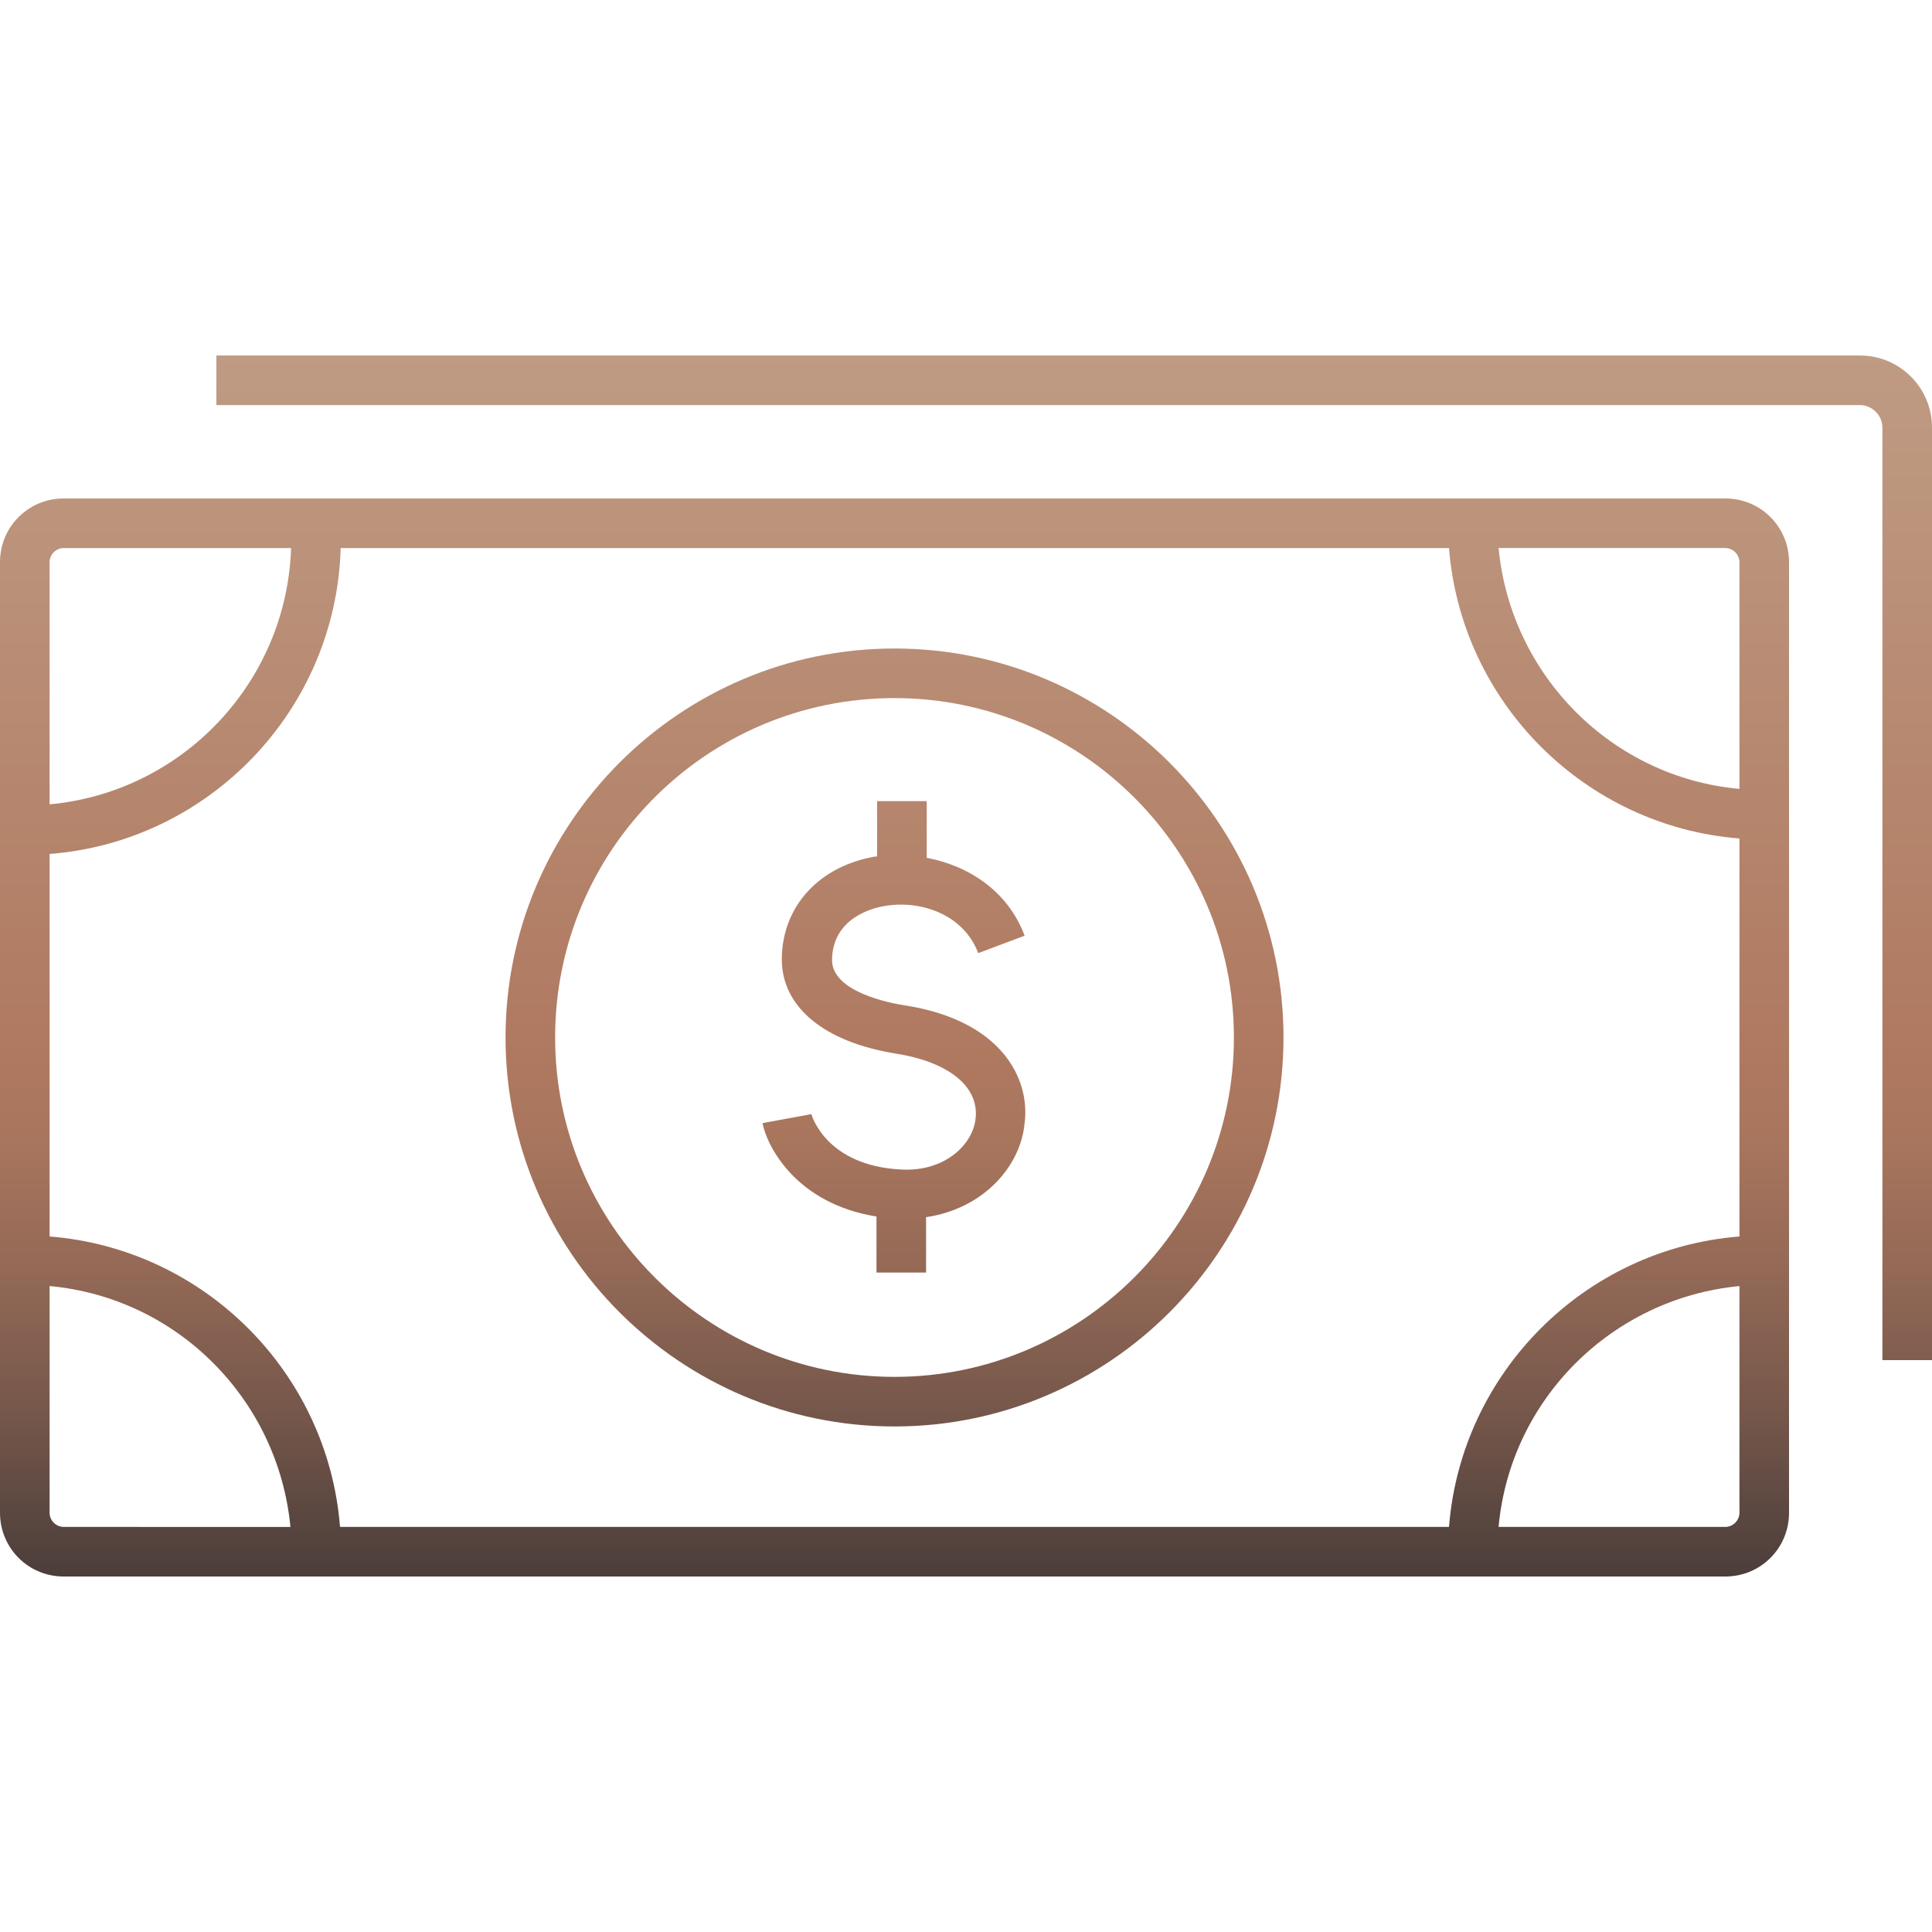
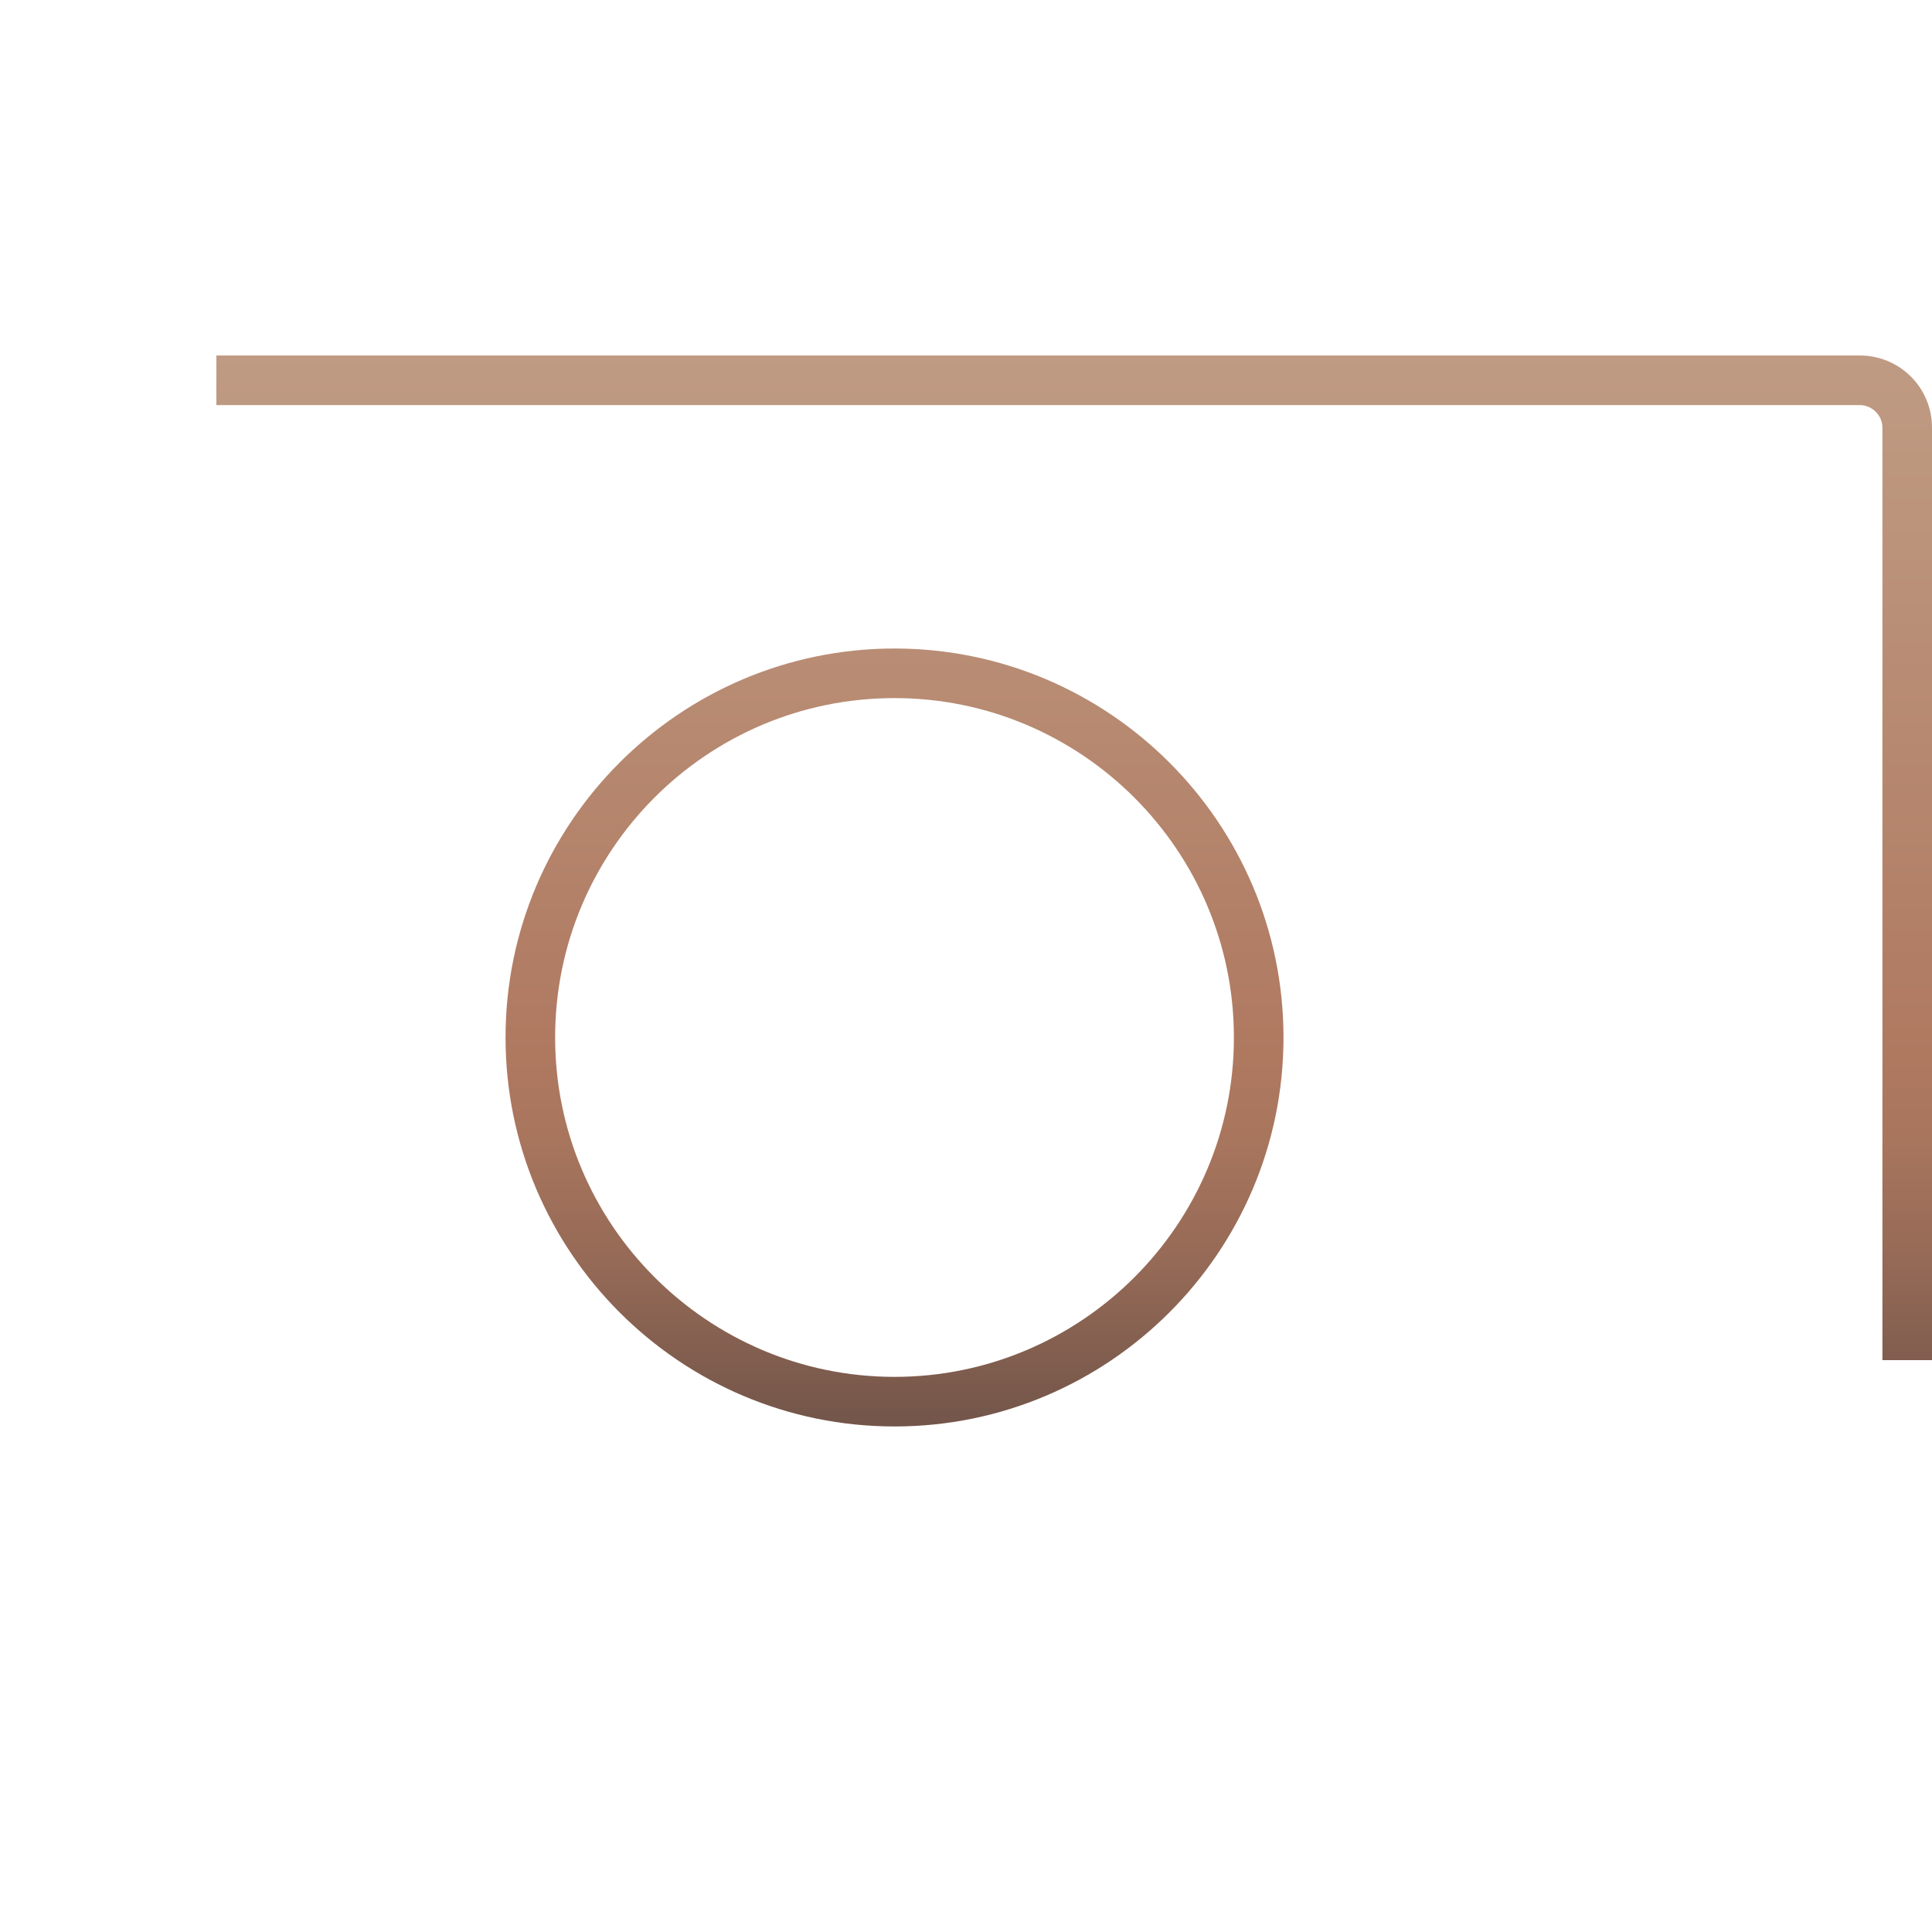
<svg xmlns="http://www.w3.org/2000/svg" id="Layer_1" x="0px" y="0px" viewBox="0 0 300 300" style="enable-background:new 0 0 300 300;" xml:space="preserve">
  <g>
    <linearGradient id="SVGID_1_" gradientUnits="userSpaceOnUse" x1="138.901" y1="246.93" x2="138.901" y2="0.731">
      <stop offset="0" style="stop-color:#473B39" />
      <stop offset="2.054492e-03" style="stop-color:#483C39" />
      <stop offset="0.108" style="stop-color:#74564A" />
      <stop offset="0.203" style="stop-color:#946956" />
      <stop offset="0.283" style="stop-color:#A8755D" />
      <stop offset="0.337" style="stop-color:#AF7960" />
      <stop offset="0.68" style="stop-color:#BC947C" />
      <stop offset="0.77" style="stop-color:#BF9A82" />
      <stop offset="0.887" style="stop-color:#C9AA92" />
      <stop offset="1" style="stop-color:#D6C0A9" />
    </linearGradient>
    <path style="fill:url(#SVGID_1_);" d="M138.9,100.7c-33.3,0-60.4,27.1-60.4,60.4c0,33.3,27.1,60.4,60.4,60.4s60.4-27.1,60.4-60.4   C199.3,127.8,172.2,100.7,138.9,100.7z M138.9,213.8c-29,0-52.7-23.6-52.7-52.7s23.6-52.7,52.7-52.7c29,0,52.7,23.6,52.7,52.7   S167.9,213.8,138.9,213.8z" />
    <linearGradient id="SVGID_2_" gradientUnits="userSpaceOnUse" x1="138.934" y1="246.93" x2="138.934" y2="0.731">
      <stop offset="0" style="stop-color:#473B39" />
      <stop offset="2.054492e-03" style="stop-color:#483C39" />
      <stop offset="0.108" style="stop-color:#74564A" />
      <stop offset="0.203" style="stop-color:#946956" />
      <stop offset="0.283" style="stop-color:#A8755D" />
      <stop offset="0.337" style="stop-color:#AF7960" />
      <stop offset="0.68" style="stop-color:#BC947C" />
      <stop offset="0.77" style="stop-color:#BF9A82" />
      <stop offset="0.887" style="stop-color:#C9AA92" />
      <stop offset="1" style="stop-color:#D6C0A9" />
    </linearGradient>
-     <path style="fill:url(#SVGID_2_);" d="M140.4,156.1c-1.9-0.3-11.3-2-11.2-7.1c0.1-6.4,6.2-8,8.1-8.3c5.5-1,12.3,1.2,14.6,7.3   l7.2-2.7c-2.6-7-8.8-10.9-15.2-12.1v-8.8h-7.7v8.6c-0.1,0-0.2,0-0.3,0c-8.7,1.5-14.4,7.7-14.5,15.8c-0.1,7.5,6.5,13,17.7,14.8   c8.2,1.3,12.9,5.1,12.4,10c-0.4,4.2-4.9,8.4-11.6,8c-11.7-0.6-13.9-8.5-13.9-8.6l-7.6,1.4c0.7,3.6,5.2,12.5,17.7,14.5v8.7h7.7v-8.6   c8.9-1.3,14.7-7.9,15.3-14.6C160,167.5,155.5,158.4,140.4,156.1z" />
    <linearGradient id="SVGID_3_" gradientUnits="userSpaceOnUse" x1="138.9" y1="246.93" x2="138.9" y2="0.731">
      <stop offset="0" style="stop-color:#473B39" />
      <stop offset="2.054492e-03" style="stop-color:#483C39" />
      <stop offset="0.108" style="stop-color:#74564A" />
      <stop offset="0.203" style="stop-color:#946956" />
      <stop offset="0.283" style="stop-color:#A8755D" />
      <stop offset="0.337" style="stop-color:#AF7960" />
      <stop offset="0.68" style="stop-color:#BC947C" />
      <stop offset="0.77" style="stop-color:#BF9A82" />
      <stop offset="0.887" style="stop-color:#C9AA92" />
      <stop offset="1" style="stop-color:#D6C0A9" />
    </linearGradient>
-     <path style="fill:url(#SVGID_3_);" d="M267.9,77.4H9.9c-5.5,0-9.9,4.4-9.9,9.9v147.6c0,5.5,4.4,9.9,9.9,9.9h258   c5.5,0,9.9-4.4,9.9-9.9V87.3C277.8,81.8,273.4,77.4,267.9,77.4z M270.1,87.3v35.2c-19.8-1.8-35.5-17.6-37.4-37.4h35.2   C269.1,85.1,270.1,86.1,270.1,87.3z M270.1,130.2V192c-24,1.9-43.2,21.1-45.1,45.1H52.8c-1.9-24-21.1-43.2-45.1-45.1v-59.4   c24.8-1.9,44.5-22.4,45.2-47.5H225C226.9,109.1,246.1,128.3,270.1,130.2z M9.9,85.1h35.3C44.5,106,28.3,123,7.7,124.9V87.3   C7.7,86.1,8.7,85.1,9.9,85.1z M7.7,234.9v-35.2c19.8,1.8,35.5,17.6,37.4,37.4H9.9C8.7,237.1,7.7,236.1,7.7,234.9z M267.9,237.1   h-35.2c1.8-19.8,17.6-35.5,37.4-37.4v35.2C270.1,236.1,269.1,237.1,267.9,237.1z" />
    <linearGradient id="SVGID_4_" gradientUnits="userSpaceOnUse" x1="166.776" y1="246.93" x2="166.776" y2="0.731">
      <stop offset="0" style="stop-color:#473B39" />
      <stop offset="2.054492e-03" style="stop-color:#483C39" />
      <stop offset="0.108" style="stop-color:#74564A" />
      <stop offset="0.203" style="stop-color:#946956" />
      <stop offset="0.283" style="stop-color:#A8755D" />
      <stop offset="0.337" style="stop-color:#AF7960" />
      <stop offset="0.68" style="stop-color:#BC947C" />
      <stop offset="0.77" style="stop-color:#BF9A82" />
      <stop offset="0.887" style="stop-color:#C9AA92" />
      <stop offset="1" style="stop-color:#D6C0A9" />
    </linearGradient>
    <path style="fill:url(#SVGID_4_);" d="M288.8,55.2H33.6v7.7h255.2c1.9,0,3.5,1.6,3.5,3.5v144.8h7.7V66.4   C300,60.2,295,55.2,288.8,55.2z" />
  </g>
</svg>